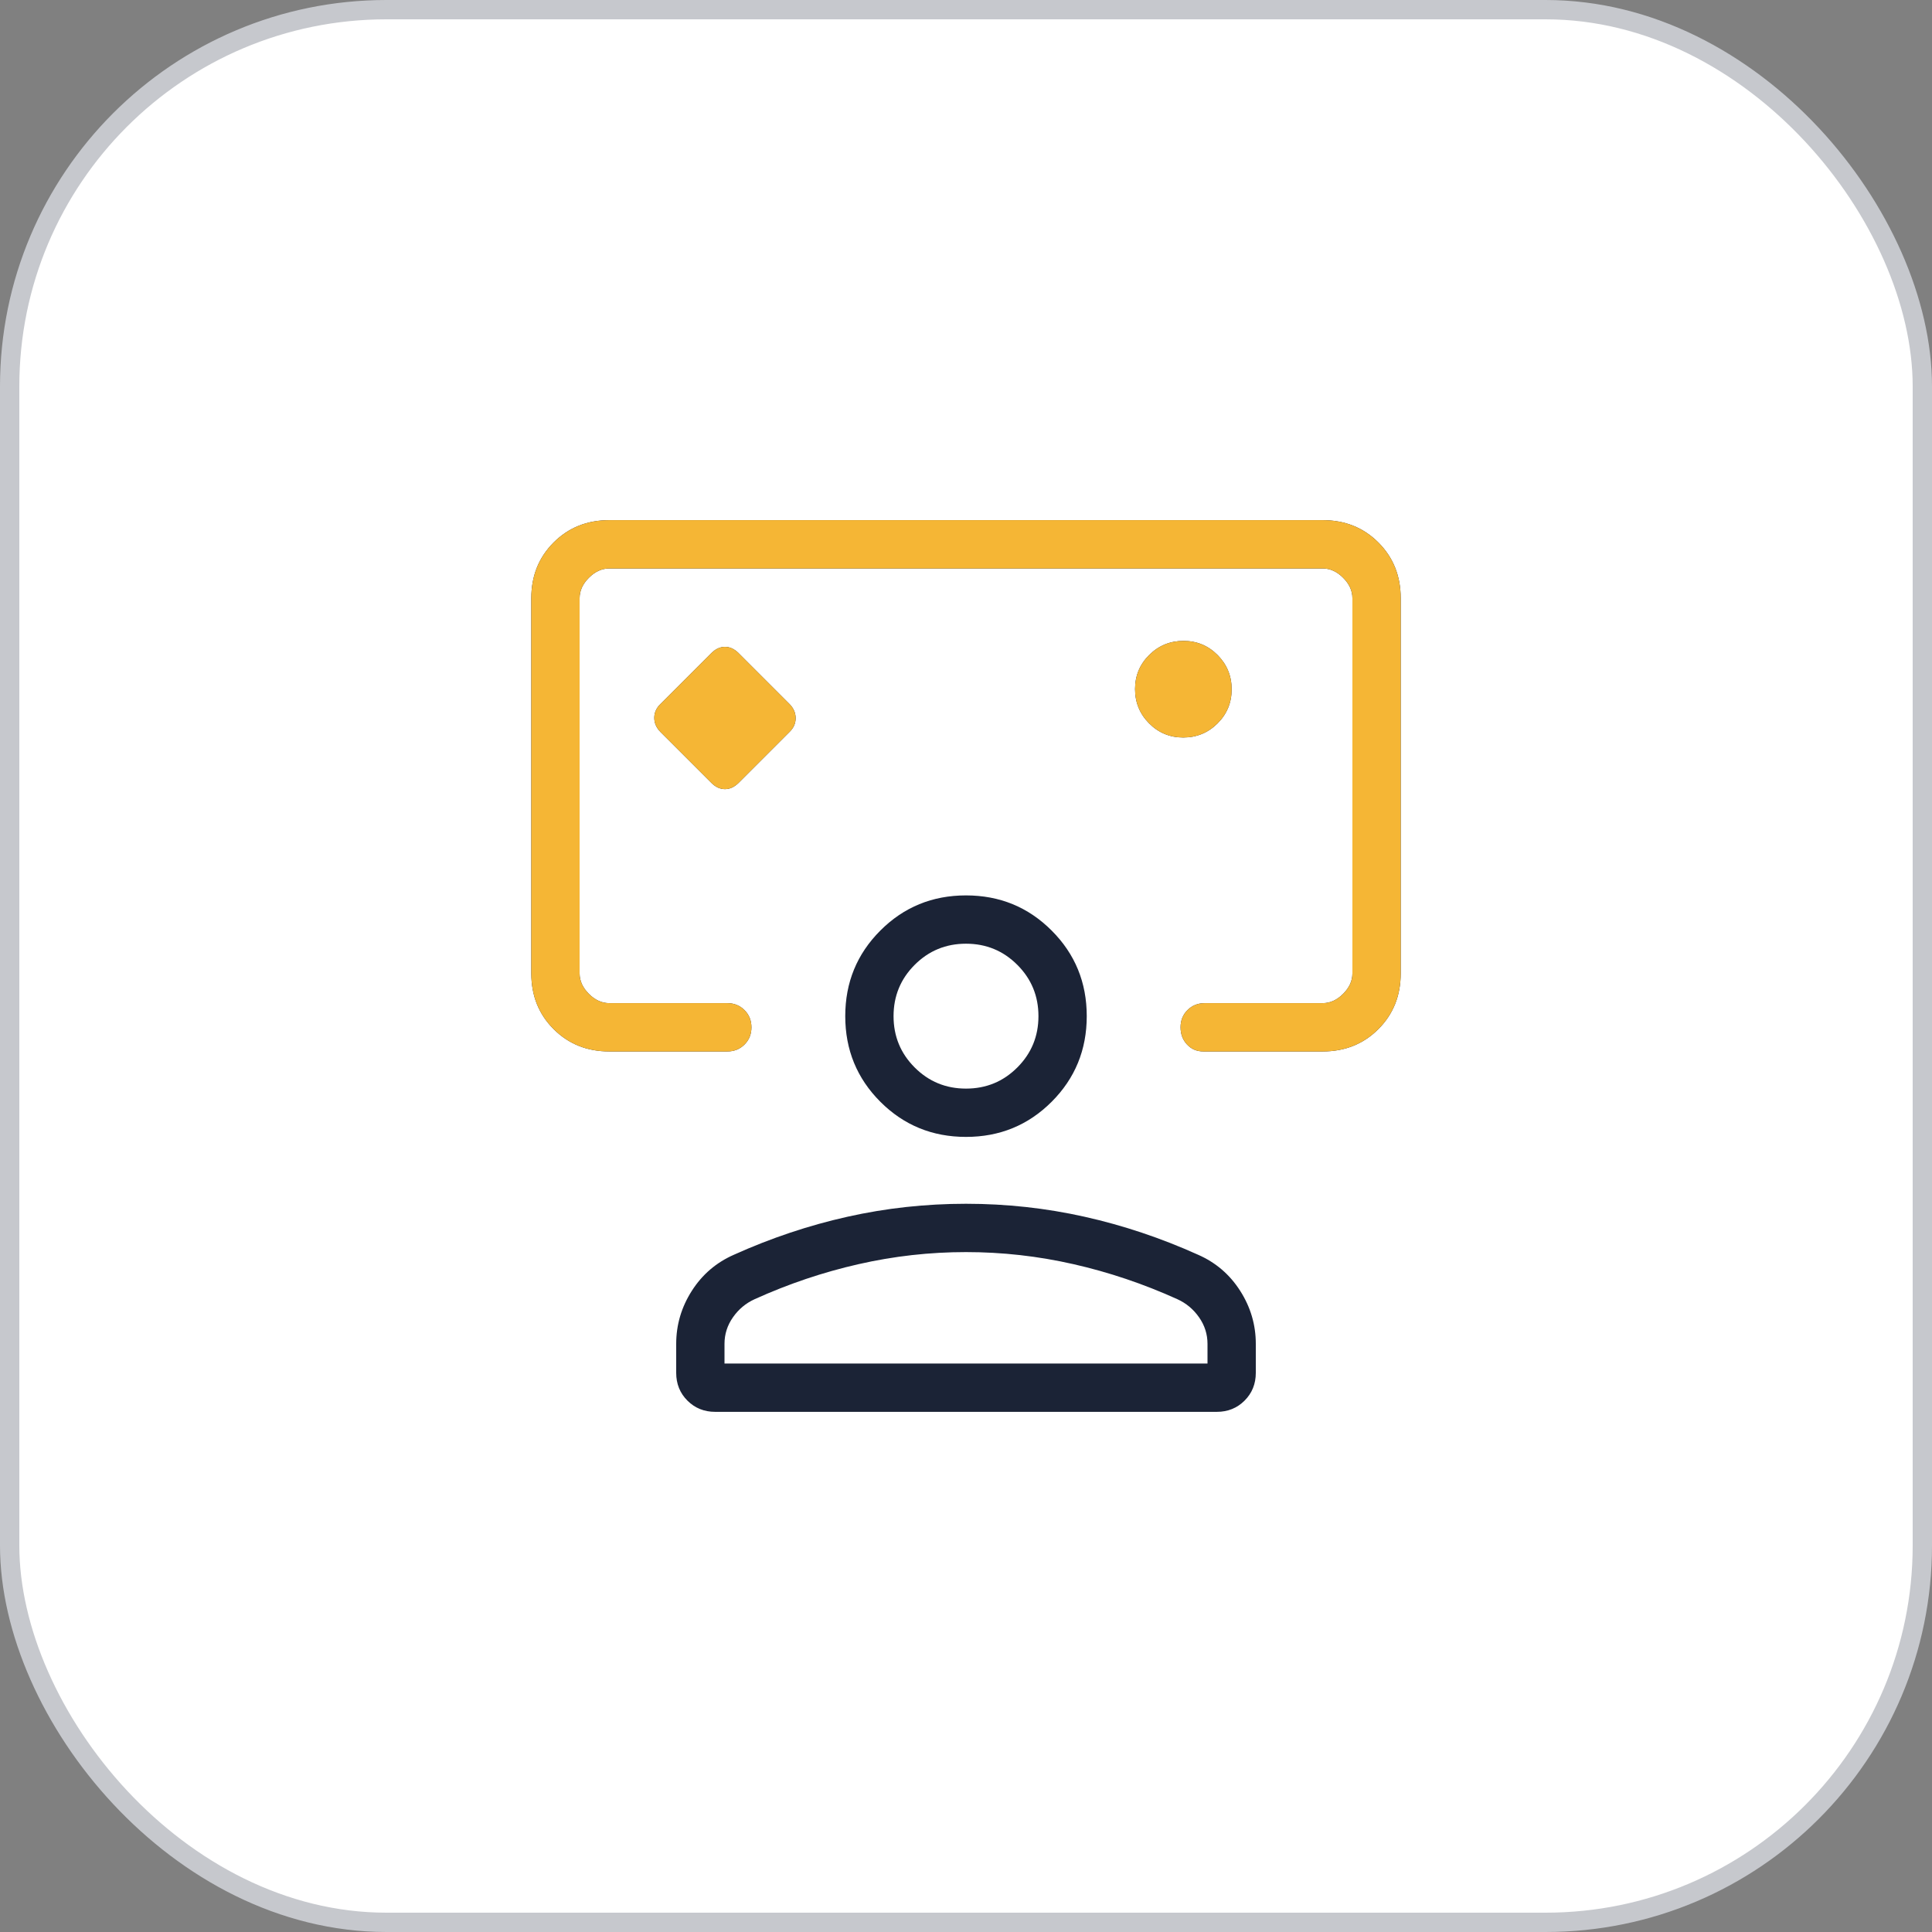
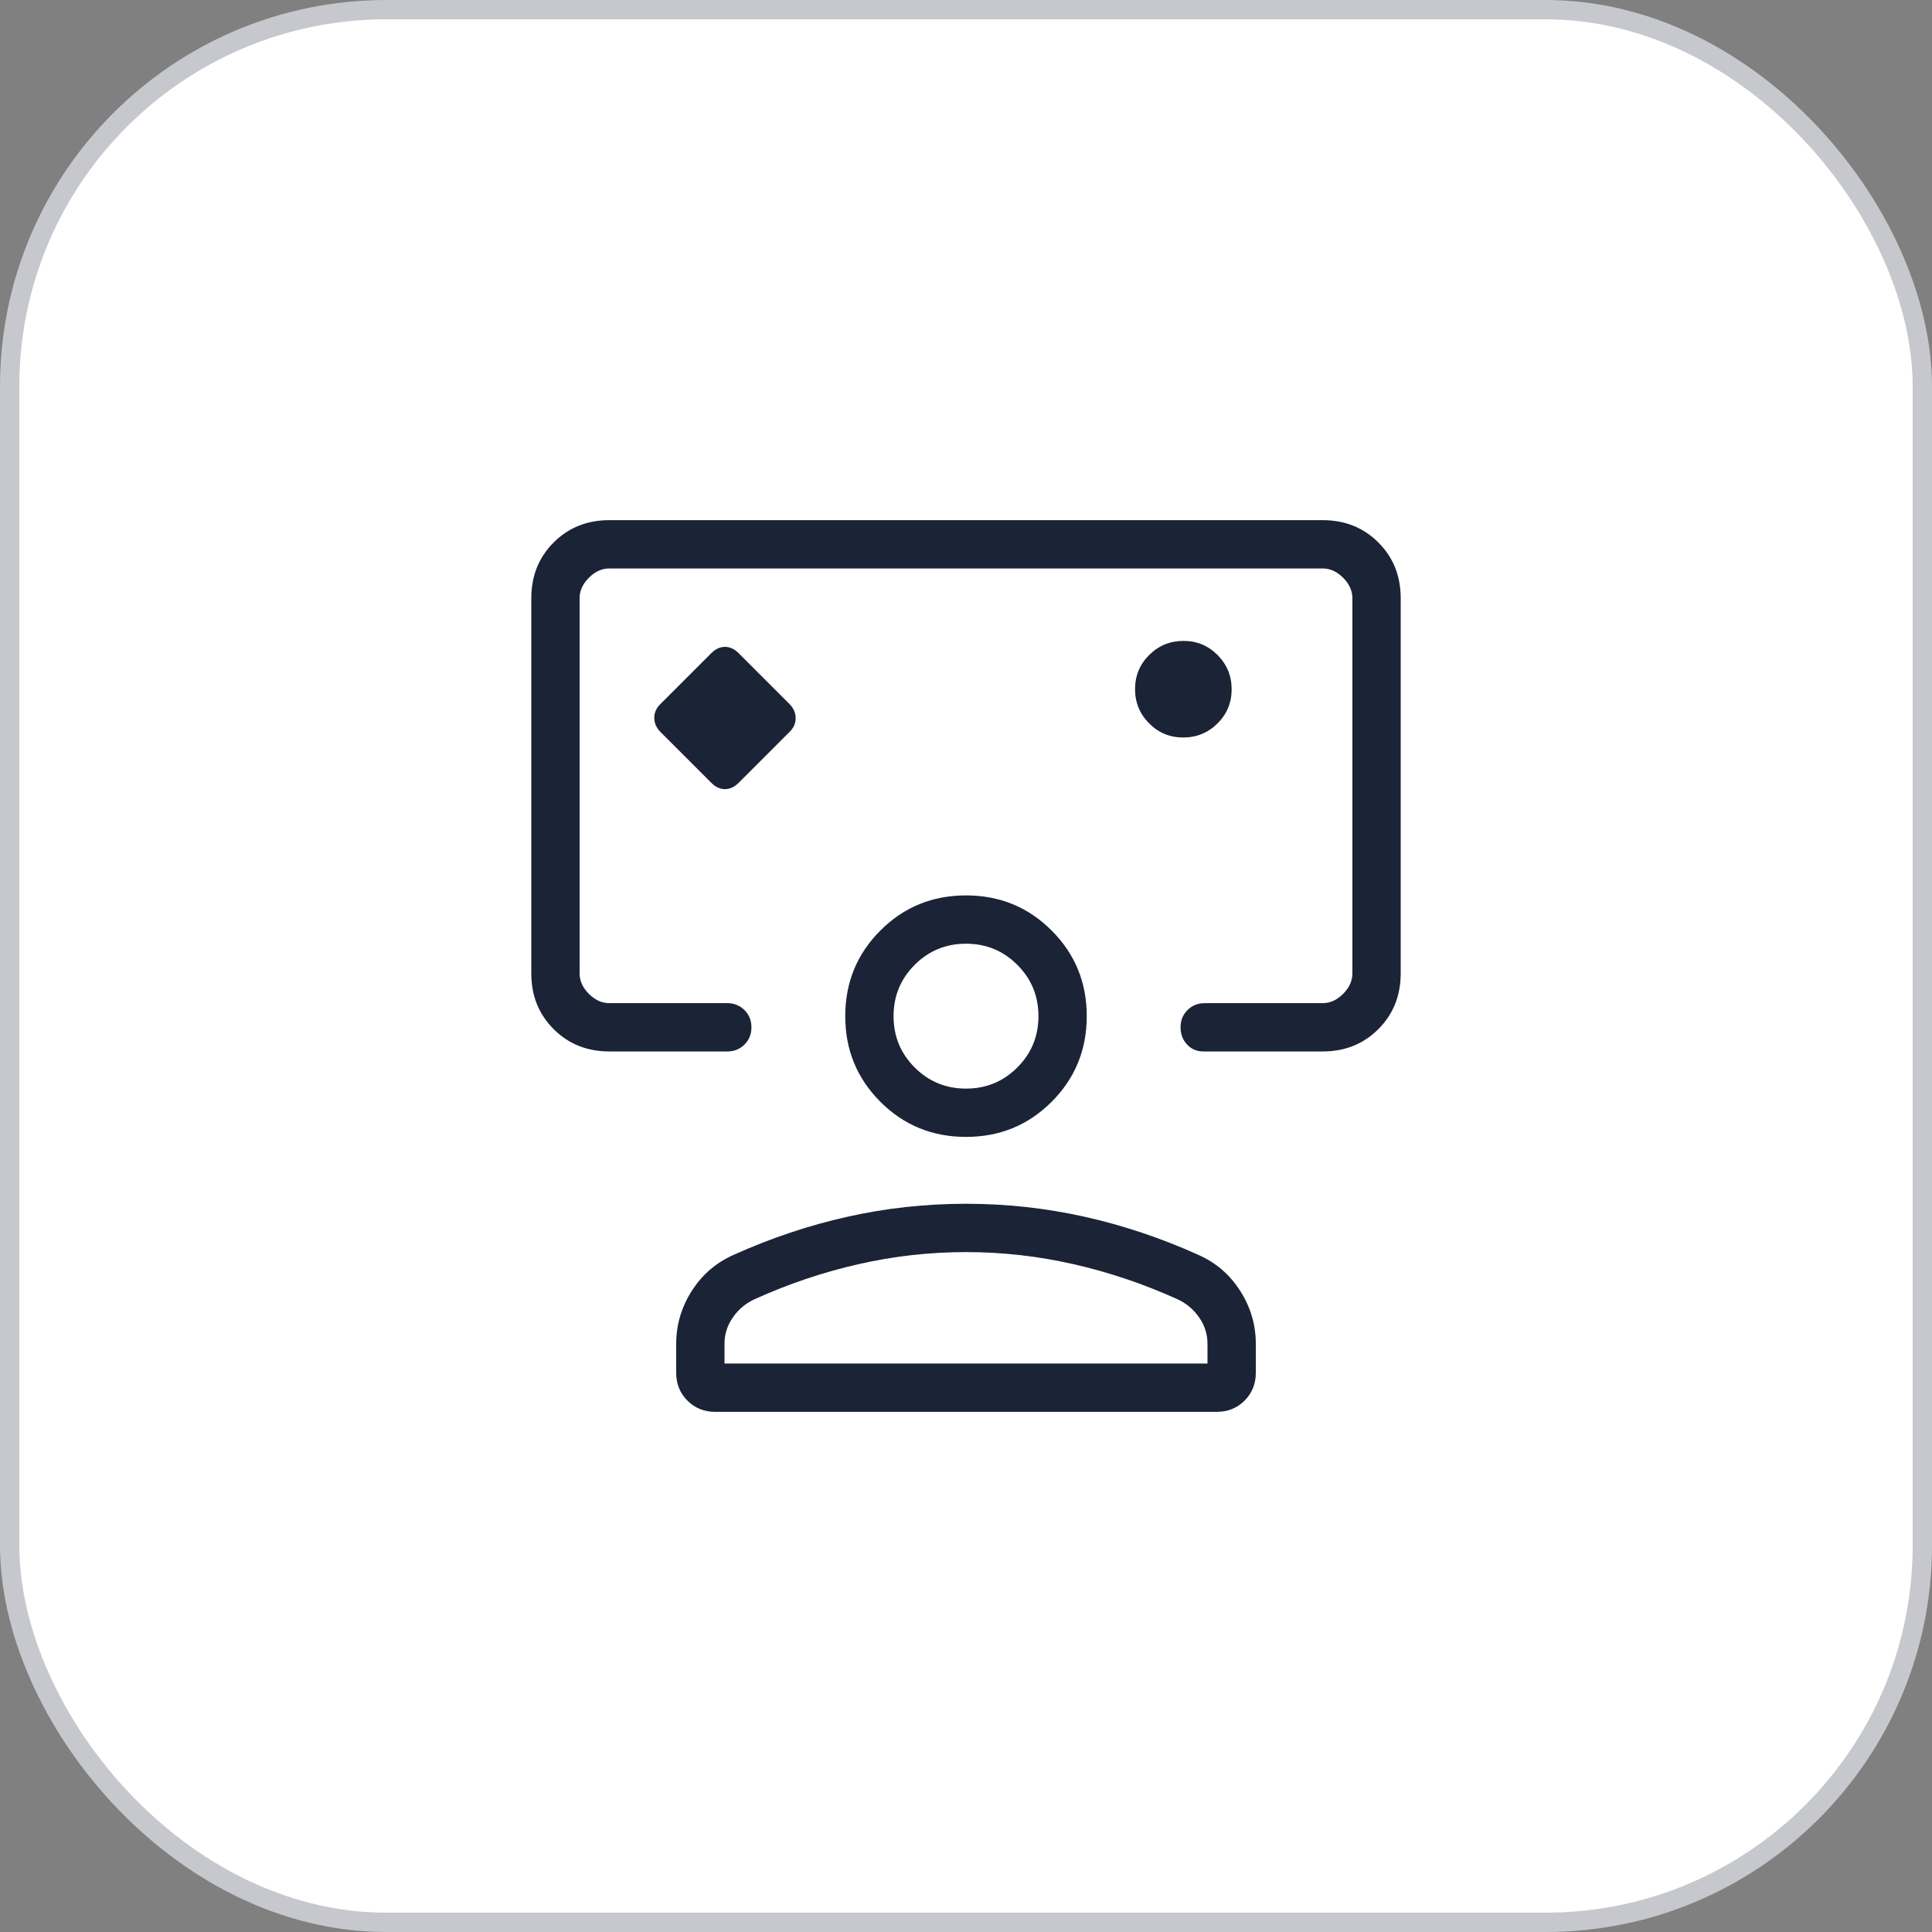
<svg xmlns="http://www.w3.org/2000/svg" width="100" height="100" viewBox="0 0 100 100" fill="none">
  <rect x="0" y="0" width="100" height="100" fill="#808080" stroke="none" />
  <rect x="0.5" y="0.5" width="99" height="99" rx="19.5" fill="white" />
  <rect x="0.5" y="0.5" width="99" height="99" rx="19.5" stroke="#C6C8CD" />
  <path d="M36.818 40.519C37.035 40.737 37.271 40.846 37.524 40.846C37.777 40.846 38.013 40.737 38.231 40.519L40.856 37.894C41.074 37.688 41.182 37.447 41.182 37.172C41.182 36.897 41.074 36.65 40.856 36.432L38.231 33.807C38.013 33.59 37.777 33.481 37.524 33.481C37.271 33.481 37.035 33.59 36.818 33.807L34.193 36.432C33.975 36.639 33.866 36.88 33.866 37.155C33.866 37.43 33.975 37.676 34.193 37.894L36.818 40.519ZM31.539 54.423C30.388 54.423 29.427 54.038 28.656 53.267C27.885 52.496 27.5 51.535 27.5 50.384V30.961C27.5 29.811 27.885 28.85 28.656 28.079C29.427 27.308 30.388 26.923 31.539 26.923H68.461C69.612 26.923 70.573 27.308 71.344 28.079C72.115 28.85 72.5 29.811 72.5 30.961V50.384C72.5 51.535 72.115 52.496 71.344 53.267C70.573 54.038 69.612 54.423 68.461 54.423H62.293C61.948 54.423 61.664 54.303 61.441 54.063C61.217 53.823 61.106 53.526 61.106 53.171C61.106 52.817 61.225 52.52 61.465 52.281C61.705 52.042 62.002 51.923 62.356 51.923H68.461C68.846 51.923 69.199 51.763 69.519 51.443C69.84 51.122 70 50.769 70 50.384V30.961C70 30.577 69.84 30.224 69.519 29.904C69.199 29.583 68.846 29.423 68.461 29.423H31.539C31.154 29.423 30.801 29.583 30.481 29.904C30.16 30.224 30 30.577 30 30.961V50.384C30 50.769 30.16 51.122 30.481 51.443C30.801 51.763 31.154 51.923 31.539 51.923H37.644C37.998 51.923 38.295 52.043 38.535 52.283C38.775 52.523 38.894 52.82 38.894 53.175C38.894 53.53 38.775 53.826 38.535 54.065C38.295 54.304 37.998 54.423 37.644 54.423H31.539ZM61.244 38.173C61.937 38.173 62.528 37.931 63.017 37.446C63.506 36.961 63.75 36.372 63.75 35.679C63.75 34.986 63.508 34.395 63.023 33.906C62.538 33.417 61.949 33.173 61.256 33.173C60.563 33.173 59.972 33.416 59.483 33.901C58.994 34.386 58.75 34.975 58.75 35.667C58.75 36.36 58.992 36.951 59.477 37.44C59.962 37.929 60.551 38.173 61.244 38.173ZM37.019 73.077C36.447 73.077 35.968 72.883 35.581 72.496C35.194 72.109 35 71.63 35 71.058V69.558C35 68.572 35.27 67.656 35.81 66.811C36.35 65.966 37.078 65.343 37.995 64.942C39.909 64.08 41.866 63.425 43.866 62.978C45.866 62.531 47.91 62.307 50 62.307C52.09 62.307 54.134 62.531 56.134 62.978C58.134 63.425 60.091 64.08 62.005 64.942C62.922 65.343 63.65 65.966 64.19 66.811C64.73 67.656 65 68.572 65 69.558V71.058C65 71.63 64.806 72.109 64.419 72.496C64.032 72.883 63.553 73.077 62.981 73.077H37.019ZM37.5 70.577H62.5V69.558C62.5 69.058 62.354 68.599 62.062 68.183C61.771 67.766 61.396 67.453 60.938 67.245C59.188 66.453 57.396 65.849 55.562 65.433C53.729 65.016 51.875 64.808 50 64.808C48.125 64.808 46.271 65.016 44.438 65.433C42.604 65.849 40.812 66.453 39.062 67.245C38.604 67.453 38.229 67.766 37.938 68.183C37.646 68.599 37.5 69.058 37.5 69.558V70.577ZM50 58.846C48.256 58.846 46.779 58.24 45.568 57.029C44.356 55.817 43.75 54.34 43.75 52.596C43.75 50.852 44.356 49.375 45.568 48.164C46.779 46.952 48.256 46.346 50 46.346C51.744 46.346 53.221 46.952 54.432 48.164C55.644 49.375 56.25 50.852 56.25 52.596C56.25 54.34 55.644 55.817 54.432 57.029C53.221 58.24 51.744 58.846 50 58.846ZM50 56.346C51.042 56.346 51.927 55.982 52.656 55.252C53.385 54.523 53.75 53.638 53.75 52.596C53.75 51.555 53.385 50.669 52.656 49.94C51.927 49.211 51.042 48.846 50 48.846C48.958 48.846 48.073 49.211 47.344 49.94C46.615 50.669 46.25 51.555 46.25 52.596C46.25 53.638 46.615 54.523 47.344 55.252C48.073 55.982 48.958 56.346 50 56.346Z" fill="#1B2336" />
-   <path d="M36.818 40.519C37.035 40.737 37.271 40.846 37.524 40.846C37.777 40.846 38.013 40.737 38.231 40.519L40.856 37.894C41.074 37.688 41.182 37.447 41.182 37.172C41.182 36.897 41.074 36.65 40.856 36.432L38.231 33.807C38.013 33.59 37.777 33.481 37.524 33.481C37.271 33.481 37.035 33.59 36.818 33.807L34.193 36.432C33.975 36.639 33.866 36.88 33.866 37.155C33.866 37.43 33.975 37.676 34.193 37.894L36.818 40.519ZM31.539 54.423C30.388 54.423 29.427 54.038 28.656 53.267C27.885 52.496 27.5 51.535 27.5 50.384V30.961C27.5 29.811 27.885 28.85 28.656 28.079C29.427 27.309 30.388 26.923 31.539 26.923H68.461C69.612 26.923 70.573 27.309 71.344 28.079C72.115 28.85 72.5 29.811 72.5 30.961V50.384C72.5 51.535 72.115 52.496 71.344 53.267C70.573 54.038 69.612 54.423 68.461 54.423H62.293C61.948 54.423 61.664 54.303 61.441 54.063C61.217 53.823 61.106 53.526 61.106 53.171C61.106 52.817 61.225 52.52 61.465 52.281C61.705 52.042 62.002 51.923 62.356 51.923H68.461C68.846 51.923 69.199 51.763 69.519 51.443C69.84 51.122 70 50.769 70 50.384V30.961C70 30.577 69.84 30.224 69.519 29.904C69.199 29.583 68.846 29.423 68.461 29.423H31.539C31.154 29.423 30.801 29.583 30.481 29.904C30.16 30.224 30 30.577 30 30.961V50.384C30 50.769 30.16 51.122 30.481 51.443C30.801 51.763 31.154 51.923 31.539 51.923H37.644C37.998 51.923 38.295 52.043 38.535 52.283C38.775 52.523 38.894 52.82 38.894 53.175C38.894 53.53 38.775 53.826 38.535 54.065C38.295 54.304 37.998 54.423 37.644 54.423H31.539ZM61.244 38.173C61.937 38.173 62.528 37.931 63.017 37.446C63.506 36.961 63.75 36.372 63.75 35.679C63.75 34.986 63.508 34.395 63.023 33.906C62.538 33.417 61.949 33.173 61.256 33.173C60.563 33.173 59.972 33.416 59.483 33.901C58.994 34.386 58.75 34.975 58.75 35.667C58.75 36.36 58.992 36.951 59.477 37.44C59.962 37.929 60.551 38.173 61.244 38.173Z" fill="#F5B635" />
</svg>